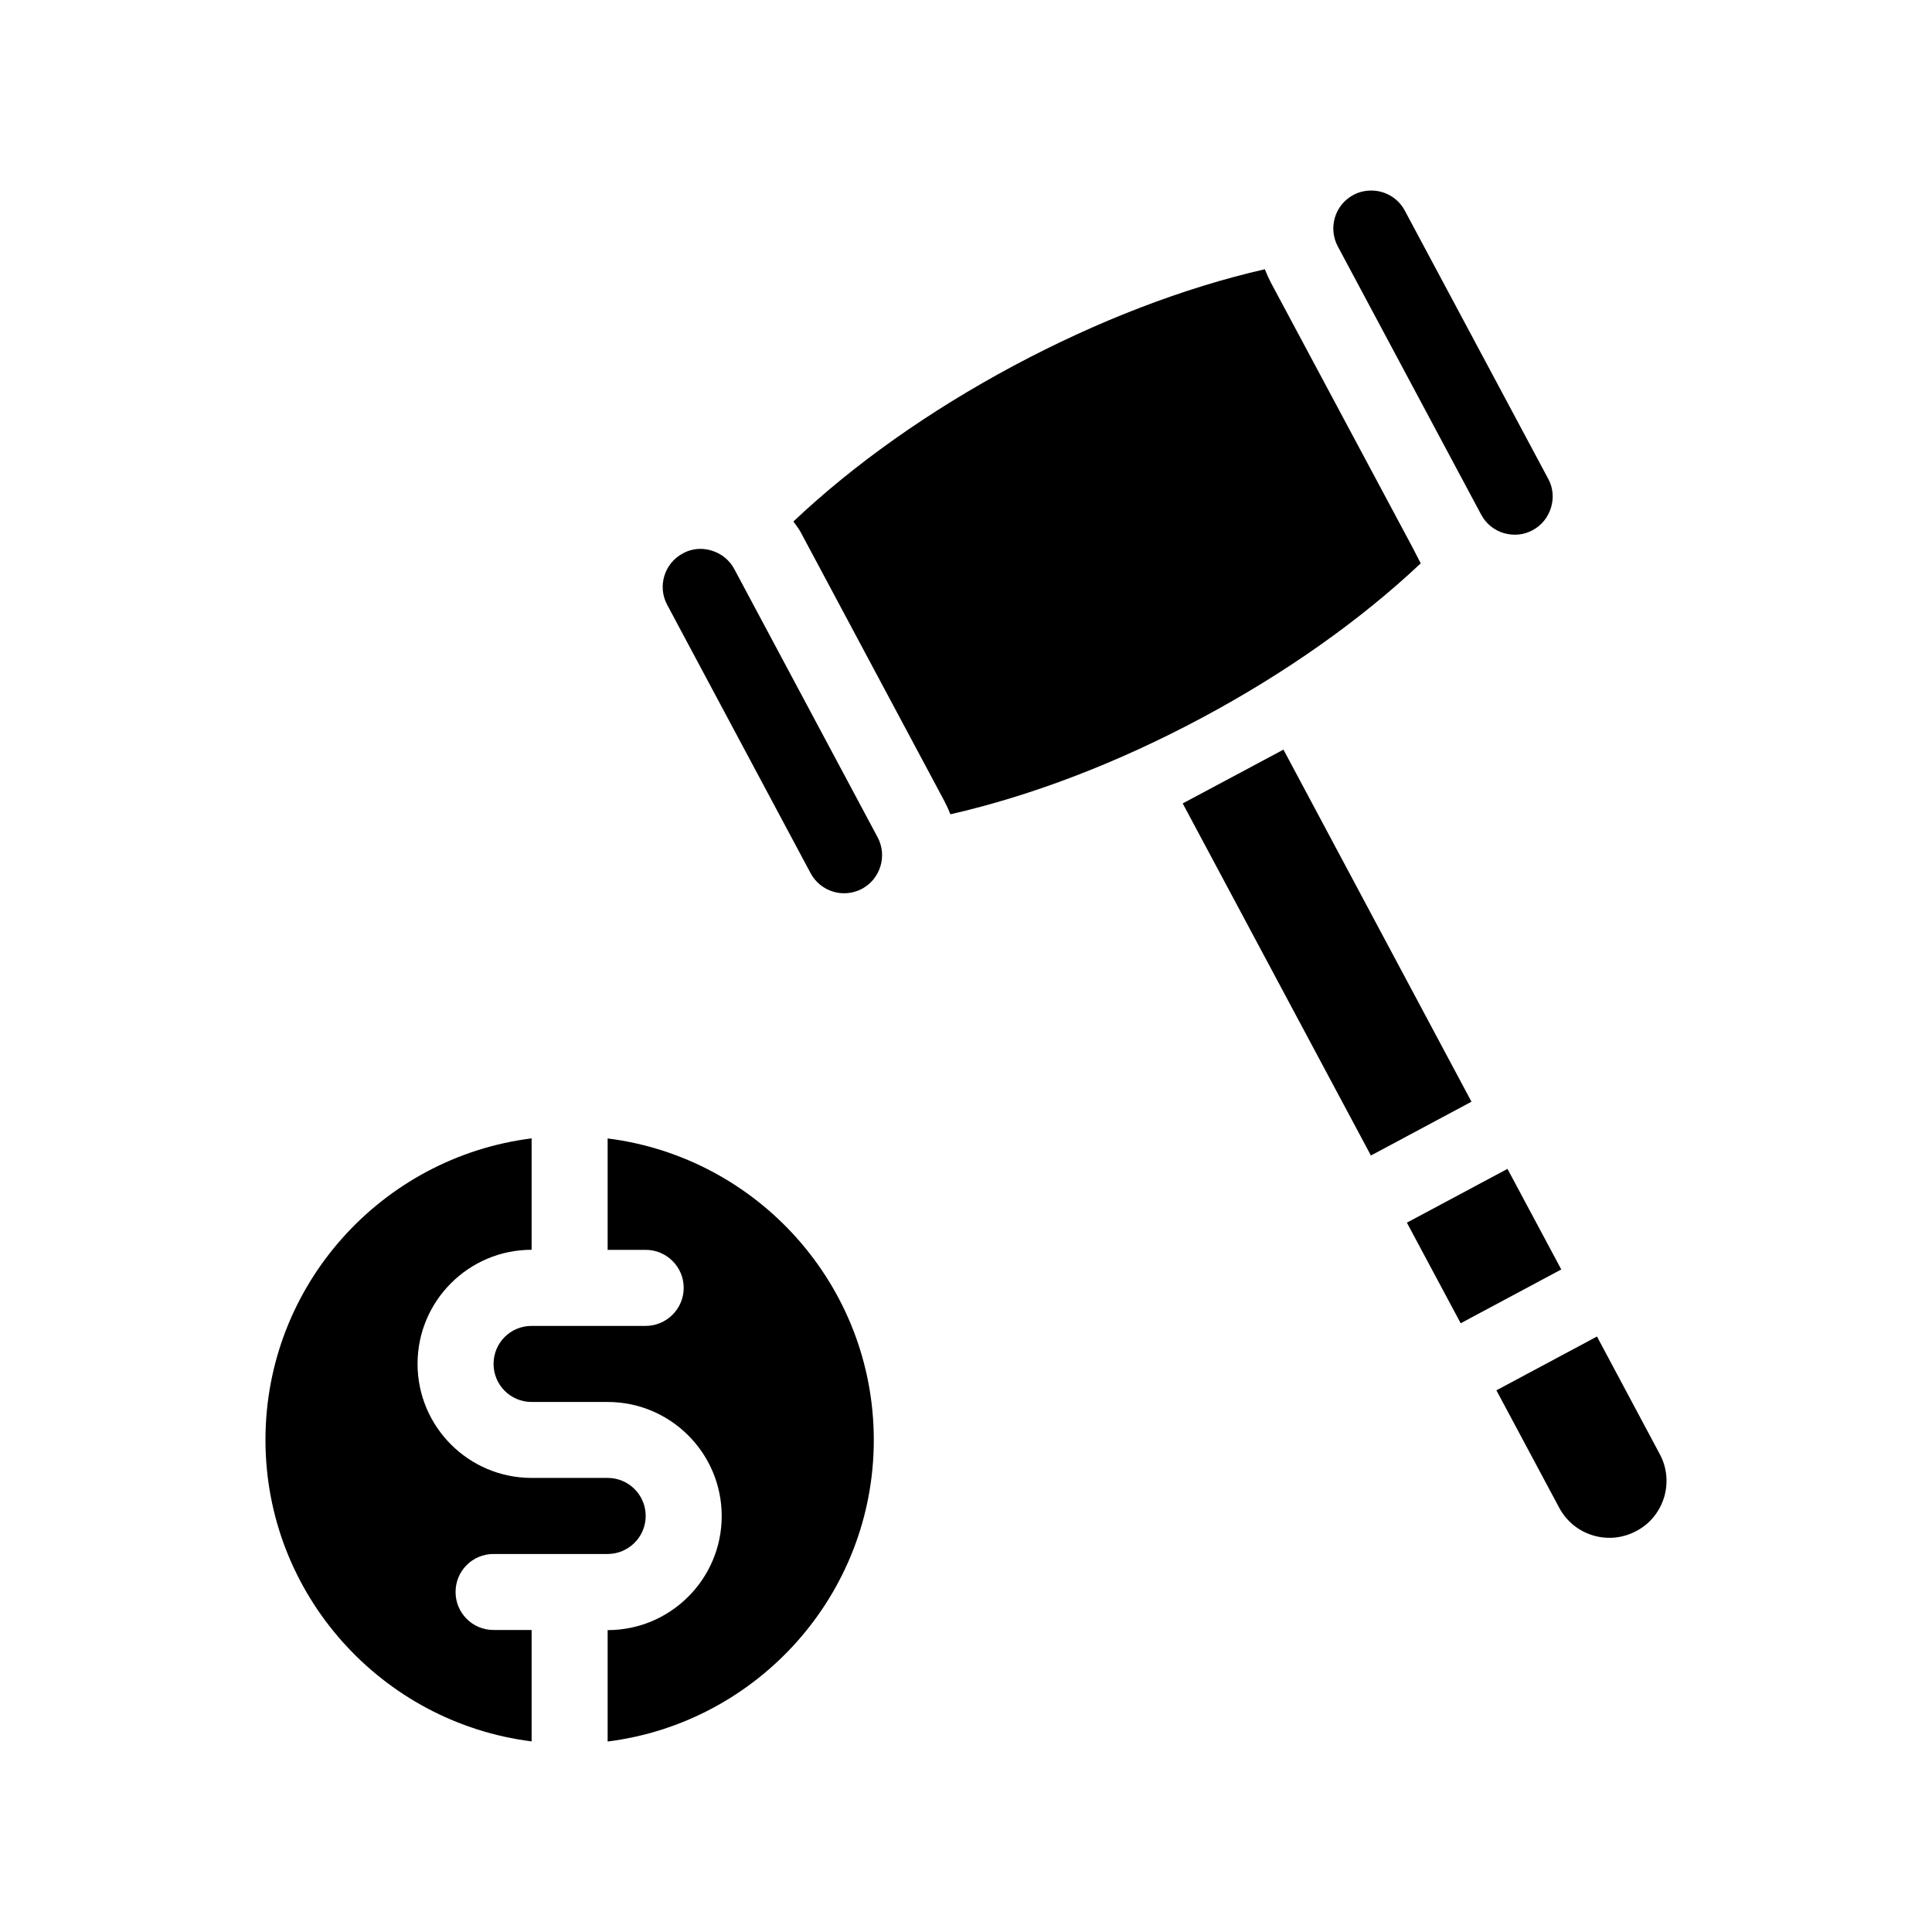
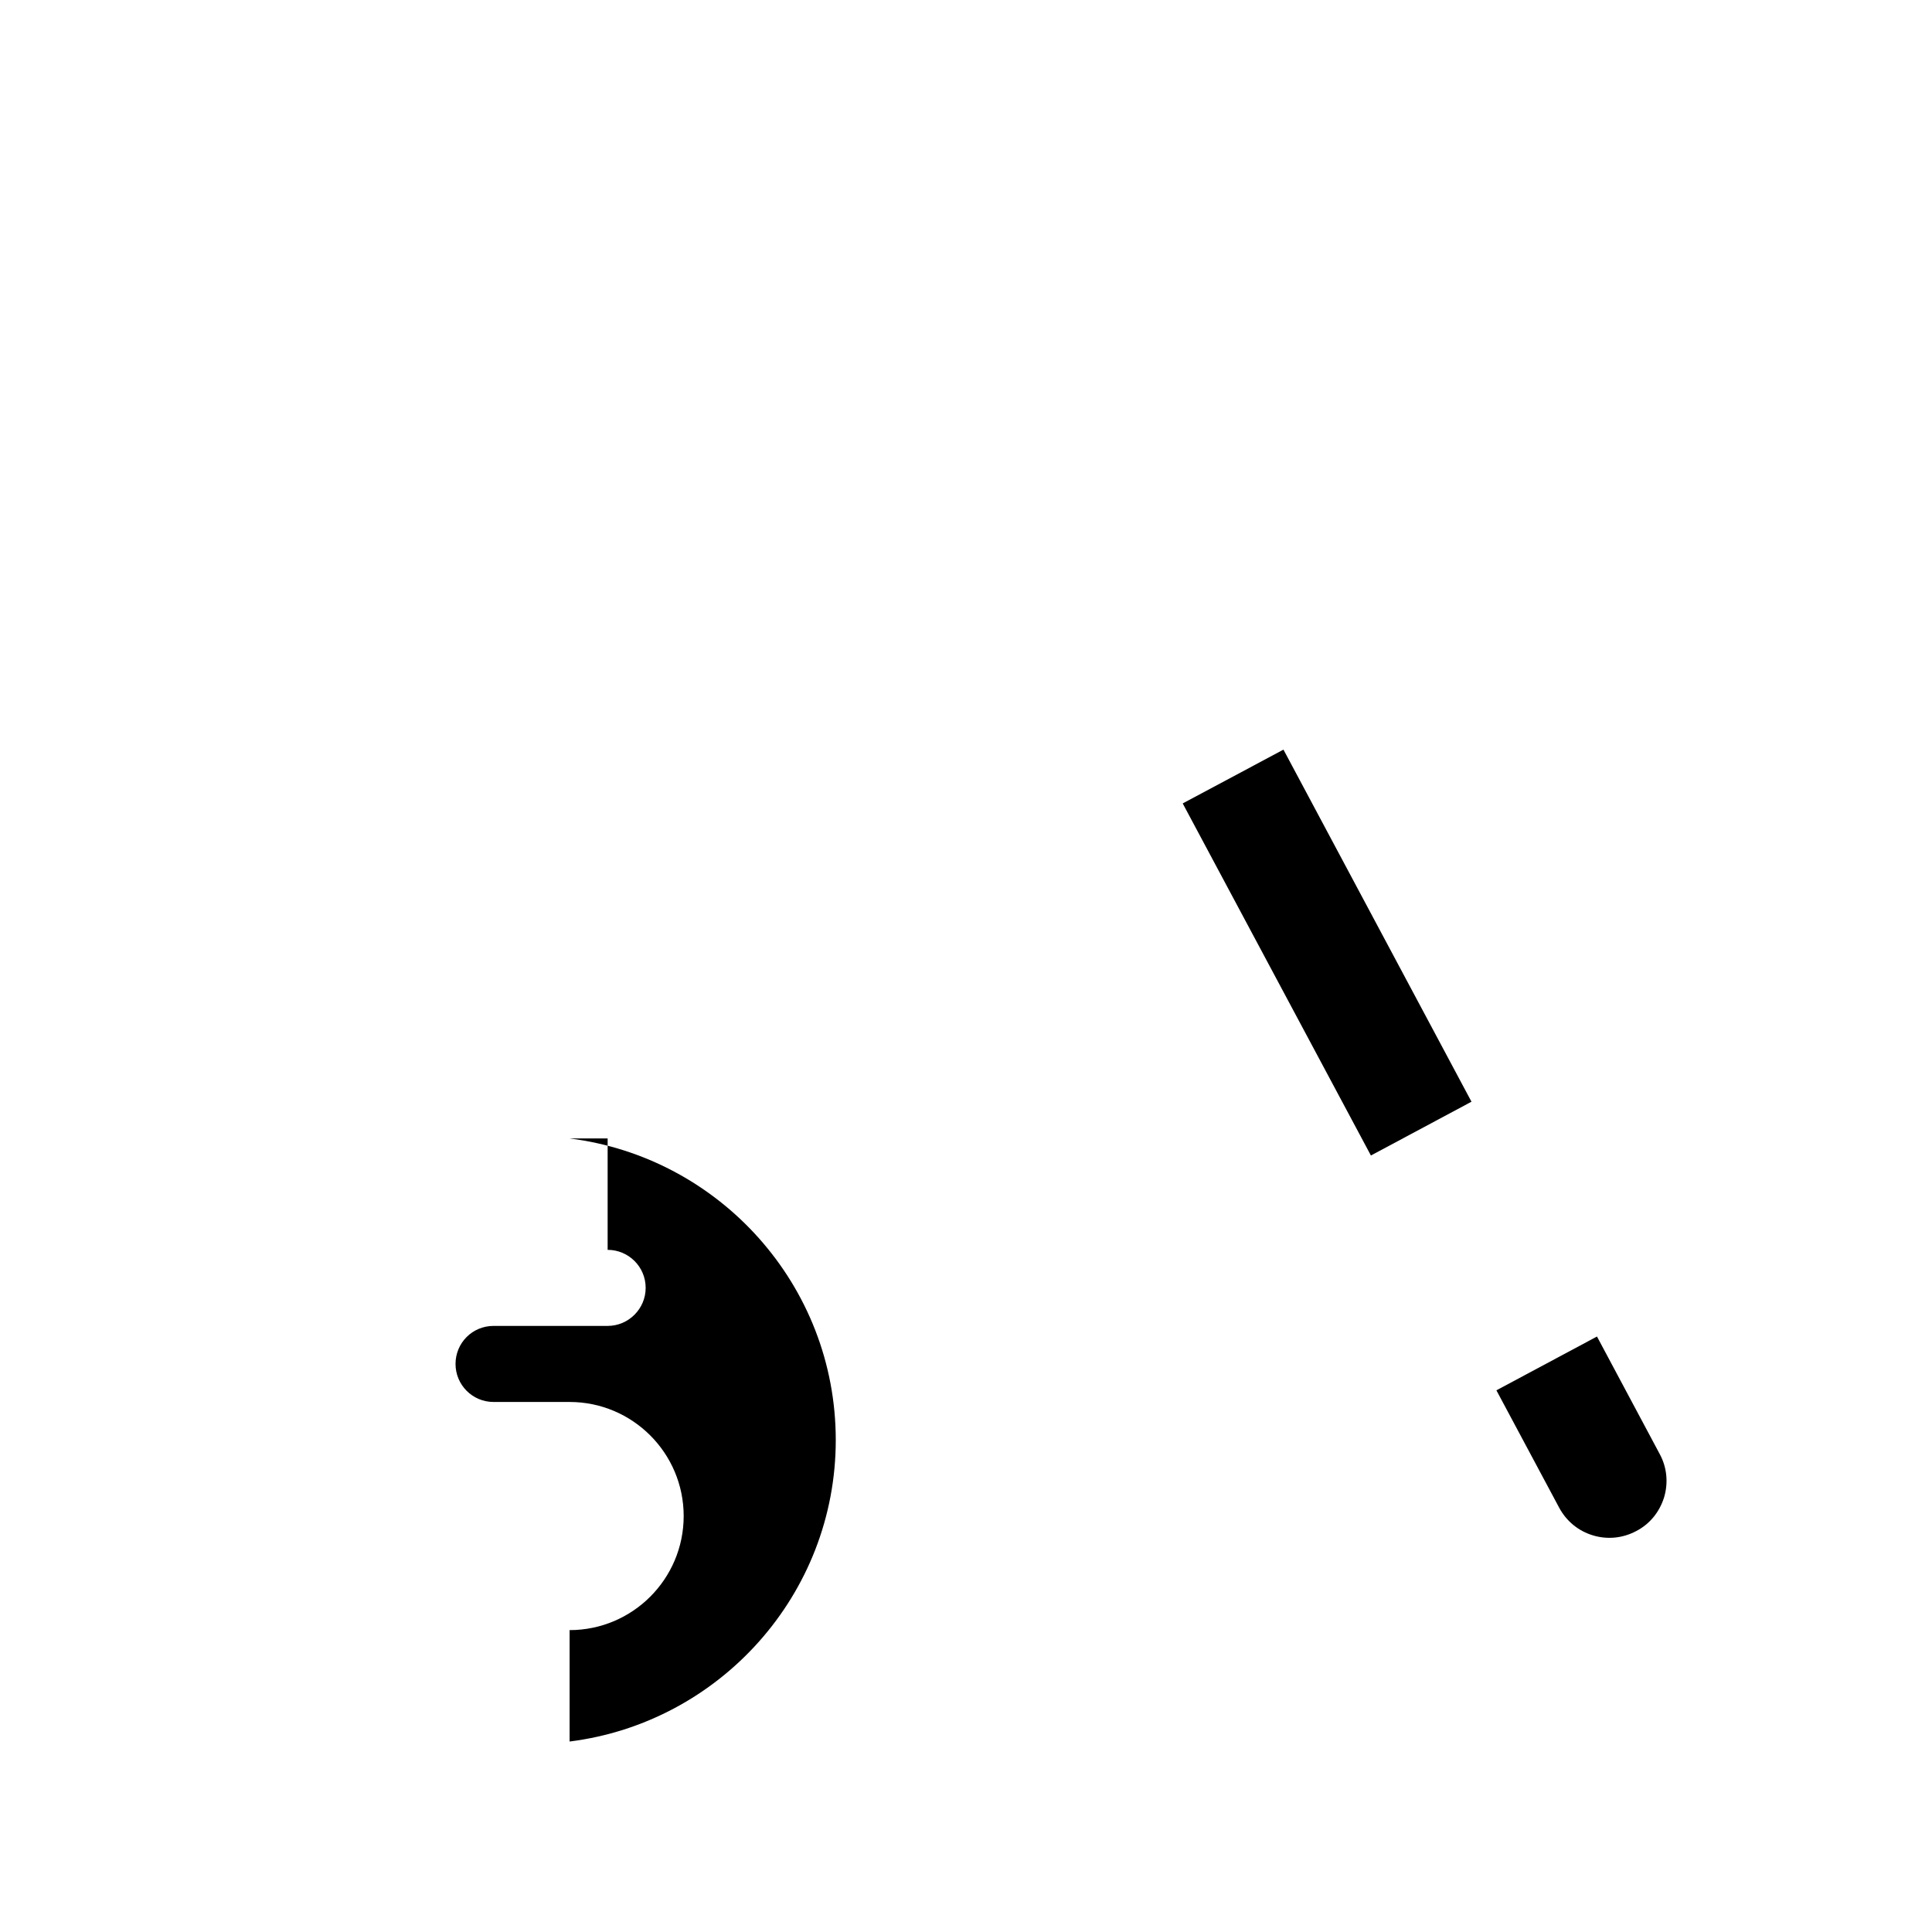
<svg xmlns="http://www.w3.org/2000/svg" fill="#000000" width="800px" height="800px" version="1.1" viewBox="144 144 512 512">
  <g>
-     <path d="m520.51 293.29-2.266-4.383-37.484-70.078c-0.605-1.16-1.109-2.316-1.562-3.477-21.41 4.887-44.285 13.652-66.605 25.594-22.32 11.941-42.32 26.098-58.34 41.262 0.707 1.008 1.512 1.965 2.066 3.074l37.988 71.086c0.605 1.16 1.109 2.266 1.562 3.426 21.461-4.887 44.285-13.602 66.605-25.543 22.164-11.844 42.117-25.949 58.035-40.961z" />
-     <path d="m338.59 294.8c-1.258-2.367-3.375-4.082-5.996-4.887-0.957-0.301-1.965-0.453-2.973-0.453-1.613 0-3.223 0.402-4.684 1.211-4.887 2.621-6.75 8.715-4.133 13.602l37.988 71.086c2.621 4.938 8.715 6.801 13.652 4.18 4.887-2.621 6.75-8.766 4.133-13.652z" />
-     <path d="m536.53 280.39c1.258 2.367 3.375 4.082 5.945 4.887 2.621 0.754 5.34 0.504 7.656-0.754 2.367-1.258 4.082-3.375 4.887-5.945 0.805-2.621 0.555-5.34-0.707-7.656l-38.039-71.137c-1.812-3.375-5.289-5.289-8.867-5.289-1.613 0-3.223 0.352-4.734 1.16-4.938 2.621-6.75 8.766-4.133 13.652z" />
-     <path d="m516.84 468.02 26.656-14.258 14.258 26.656-26.656 14.258z" />
    <path d="m583.84 529.33-16.625-31.137-26.652 14.258 16.625 31.086c1.914 3.578 5.09 6.195 8.969 7.356 3.828 1.16 7.91 0.754 11.488-1.16 3.578-1.863 6.144-5.039 7.356-8.918 1.156-3.879 0.754-7.961-1.16-11.484z" />
    <path d="m484.13 342.66-26.699 14.258 49.875 93.305 26.652-14.258z" />
-     <path d="m264.73 565.9c0-5.594 4.484-10.078 10.078-10.078h30.23c5.543 0 10.078-4.535 10.078-10.078 0-5.594-4.535-10.078-10.078-10.078h-20.152c-16.676 0-30.23-13.551-30.23-30.23 0-16.676 13.551-30.23 30.23-30.23v-29.523c-39.699 4.988-70.535 38.844-70.535 79.902 0 41.012 30.832 74.918 70.535 79.902v-29.523h-10.078c-5.594 0.016-10.078-4.519-10.078-10.062z" />
-     <path d="m305.03 445.7v29.523h10.078c5.543 0 10.078 4.484 10.078 10.078 0 5.543-4.535 10.078-10.078 10.078h-30.23c-5.594 0-10.078 4.484-10.078 10.078 0 5.543 4.484 10.078 10.078 10.078h20.152c16.676 0 30.23 13.551 30.23 30.23 0 16.676-13.551 30.23-30.23 30.23v29.523c39.699-4.988 70.535-38.895 70.535-79.902-0.004-41.074-30.836-74.93-70.535-79.918z" />
+     <path d="m305.03 445.7v29.523c5.543 0 10.078 4.484 10.078 10.078 0 5.543-4.535 10.078-10.078 10.078h-30.23c-5.594 0-10.078 4.484-10.078 10.078 0 5.543 4.484 10.078 10.078 10.078h20.152c16.676 0 30.23 13.551 30.23 30.23 0 16.676-13.551 30.23-30.23 30.23v29.523c39.699-4.988 70.535-38.895 70.535-79.902-0.004-41.074-30.836-74.93-70.535-79.918z" />
  </g>
</svg>